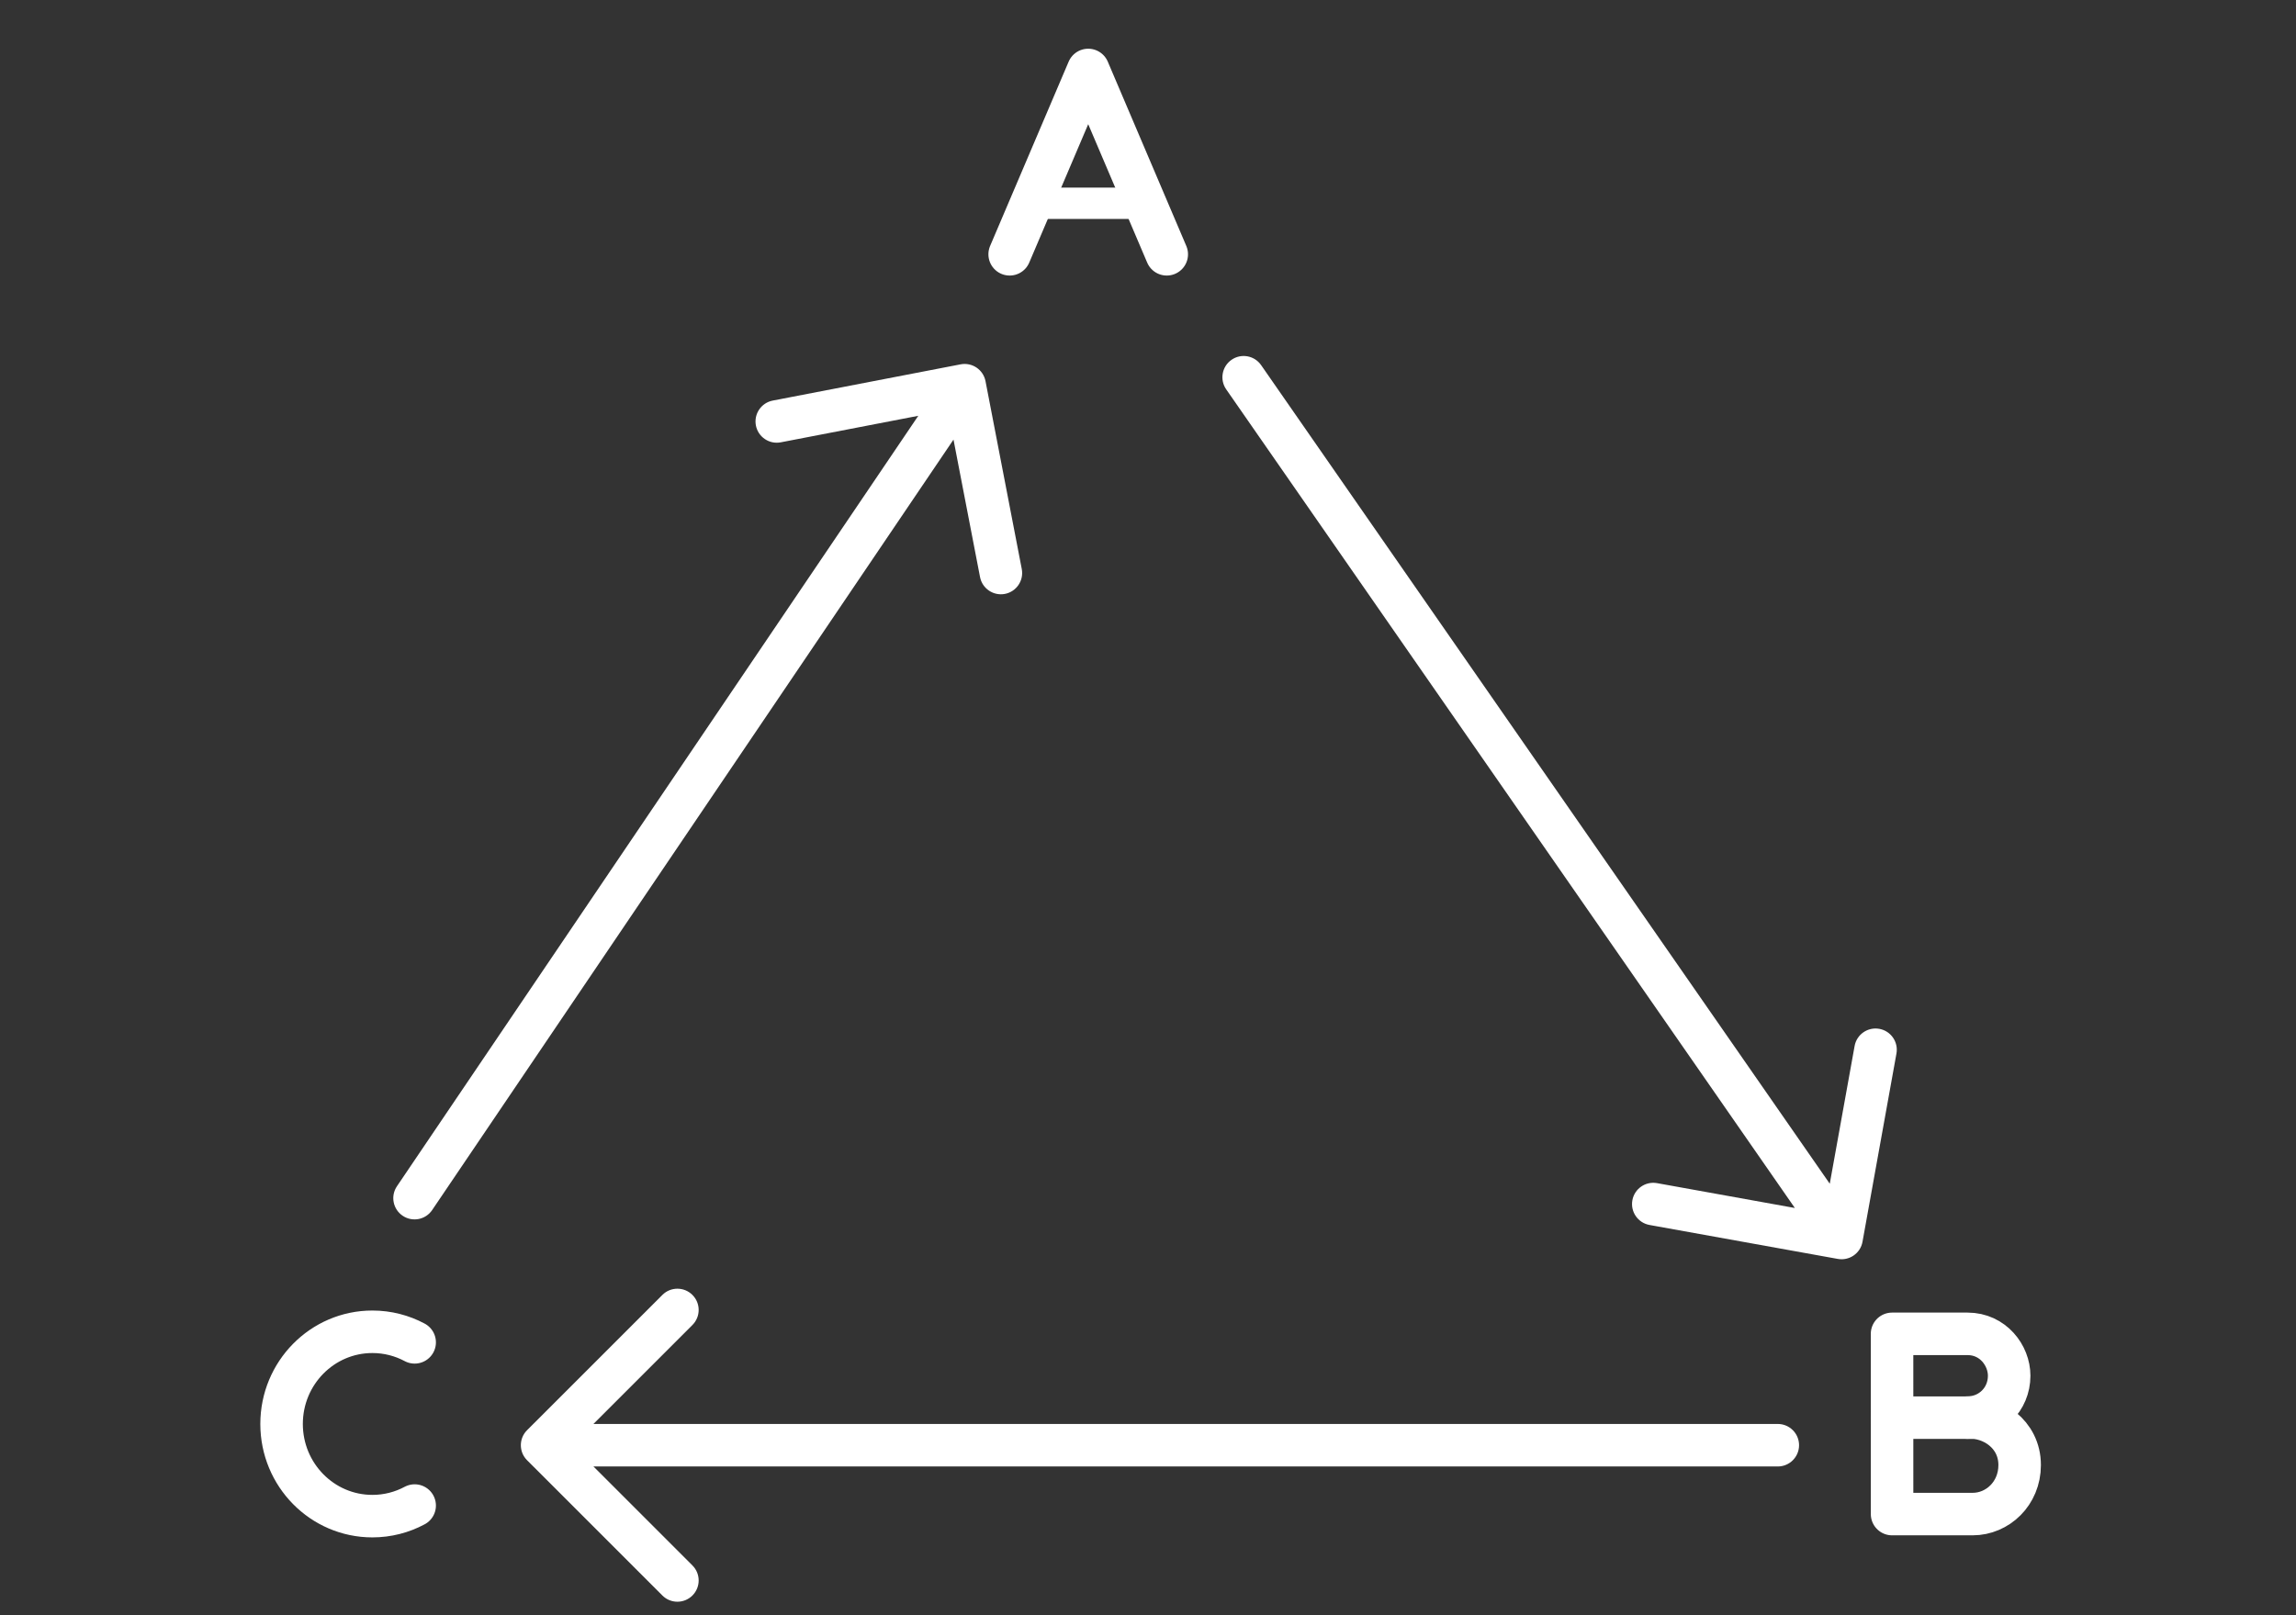
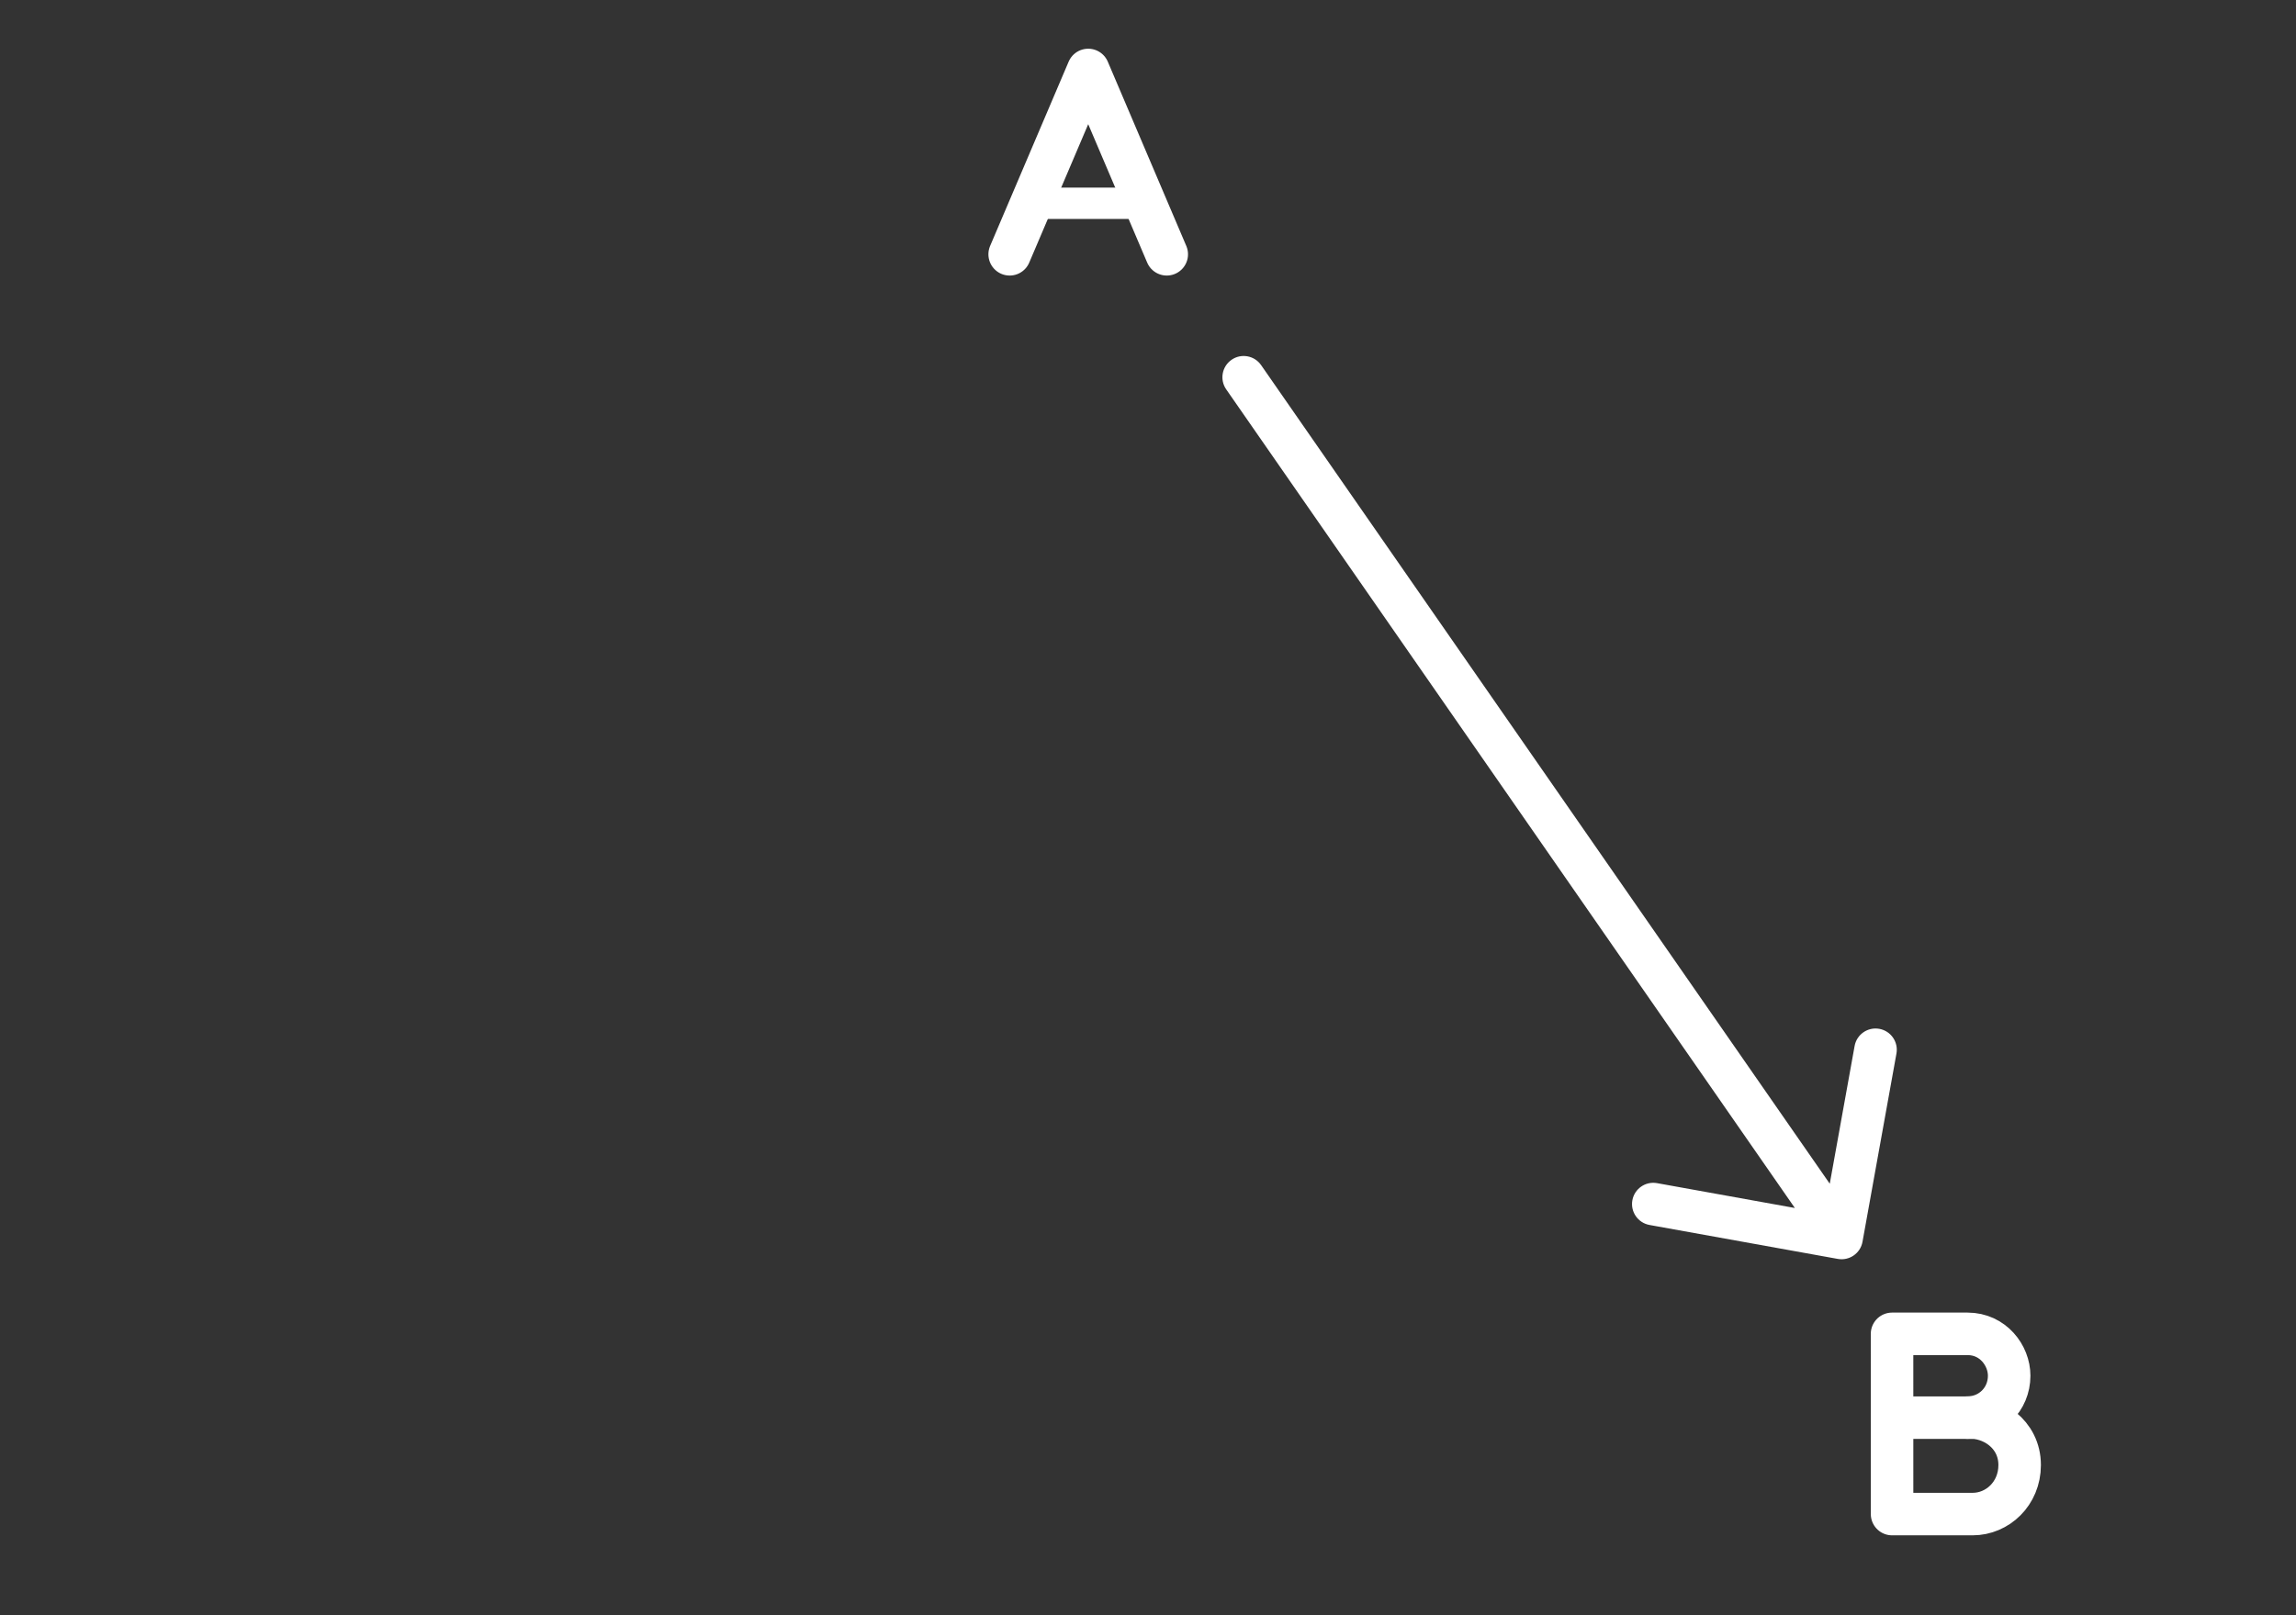
<svg xmlns="http://www.w3.org/2000/svg" width="108" height="76" viewBox="0 0 108 76" fill="none">
  <rect x="0" y="0" width="108" height="76" fill="#333333" stroke="none" />
  <path d="M47.493 11.965L51.188 3.292L54.882 11.965" stroke="white" stroke-width="2" stroke-linecap="round" stroke-linejoin="round" />
  <path d="M48.806 9.565L53.673 9.565" stroke="white" stroke-width="1.475" stroke-linecap="round" />
  <path d="M88.999 66.704L92.717 66.704" stroke="white" stroke-width="2" stroke-linecap="round" />
  <path d="M88.999 62.76L89 71.24C89.826 71.24 91.86 71.24 92.791 71.24C93.956 71.24 95.001 70.28 95.001 68.933C95.001 67.459 93.68 66.623 92.552 66.701C93.627 66.701 94.508 65.85 94.508 64.731C94.508 63.776 93.747 62.76 92.552 62.76C91.549 62.76 88.999 62.76 88.999 62.76Z" stroke="white" stroke-width="2" stroke-linecap="round" stroke-linejoin="round" />
  <path d="M59.321 17.18C59.006 16.726 58.383 16.614 57.93 16.929C57.476 17.244 57.364 17.867 57.679 18.32L59.321 17.18ZM86.448 59.234C86.991 59.332 87.511 58.971 87.609 58.428L89.206 49.57C89.304 49.027 88.943 48.507 88.4 48.409C87.856 48.311 87.336 48.672 87.238 49.215L85.818 57.089L77.945 55.669C77.402 55.571 76.882 55.932 76.784 56.475C76.686 57.019 77.047 57.539 77.59 57.637L86.448 59.234ZM57.679 18.32L85.804 58.821L87.446 57.68L59.321 17.18L57.679 18.32Z" fill="white" />
-   <path d="M83.625 69C84.177 69 84.625 68.552 84.625 68C84.625 67.448 84.177 67 83.625 67V69ZM24.793 67.293C24.402 67.683 24.402 68.317 24.793 68.707L31.157 75.071C31.547 75.462 32.181 75.462 32.571 75.071C32.962 74.68 32.962 74.047 32.571 73.657L26.914 68L32.571 62.343C32.962 61.953 32.962 61.319 32.571 60.929C32.181 60.538 31.547 60.538 31.157 60.929L24.793 67.293ZM18.672 55.815C18.362 56.272 18.482 56.894 18.94 57.203C19.397 57.513 20.019 57.393 20.328 56.935L18.672 55.815ZM46.357 17.936C46.252 17.393 45.728 17.038 45.185 17.143L36.349 18.848C35.806 18.953 35.452 19.477 35.556 20.02C35.661 20.562 36.185 20.917 36.727 20.812L44.583 19.296L46.099 27.151C46.203 27.694 46.728 28.048 47.27 27.944C47.812 27.839 48.167 27.315 48.062 26.772L46.357 17.936ZM83.625 67H25.5V69H83.625V67ZM20.328 56.935L46.203 18.685L44.547 17.565L18.672 55.815L20.328 56.935Z" fill="white" />
-   <path d="M19.505 63.16C18.911 62.843 18.235 62.663 17.517 62.663C15.157 62.663 13.245 64.605 13.245 67C13.245 69.395 15.157 71.337 17.517 71.337C18.235 71.337 18.911 71.157 19.505 70.839" stroke="white" stroke-width="2" stroke-linecap="round" />
</svg>